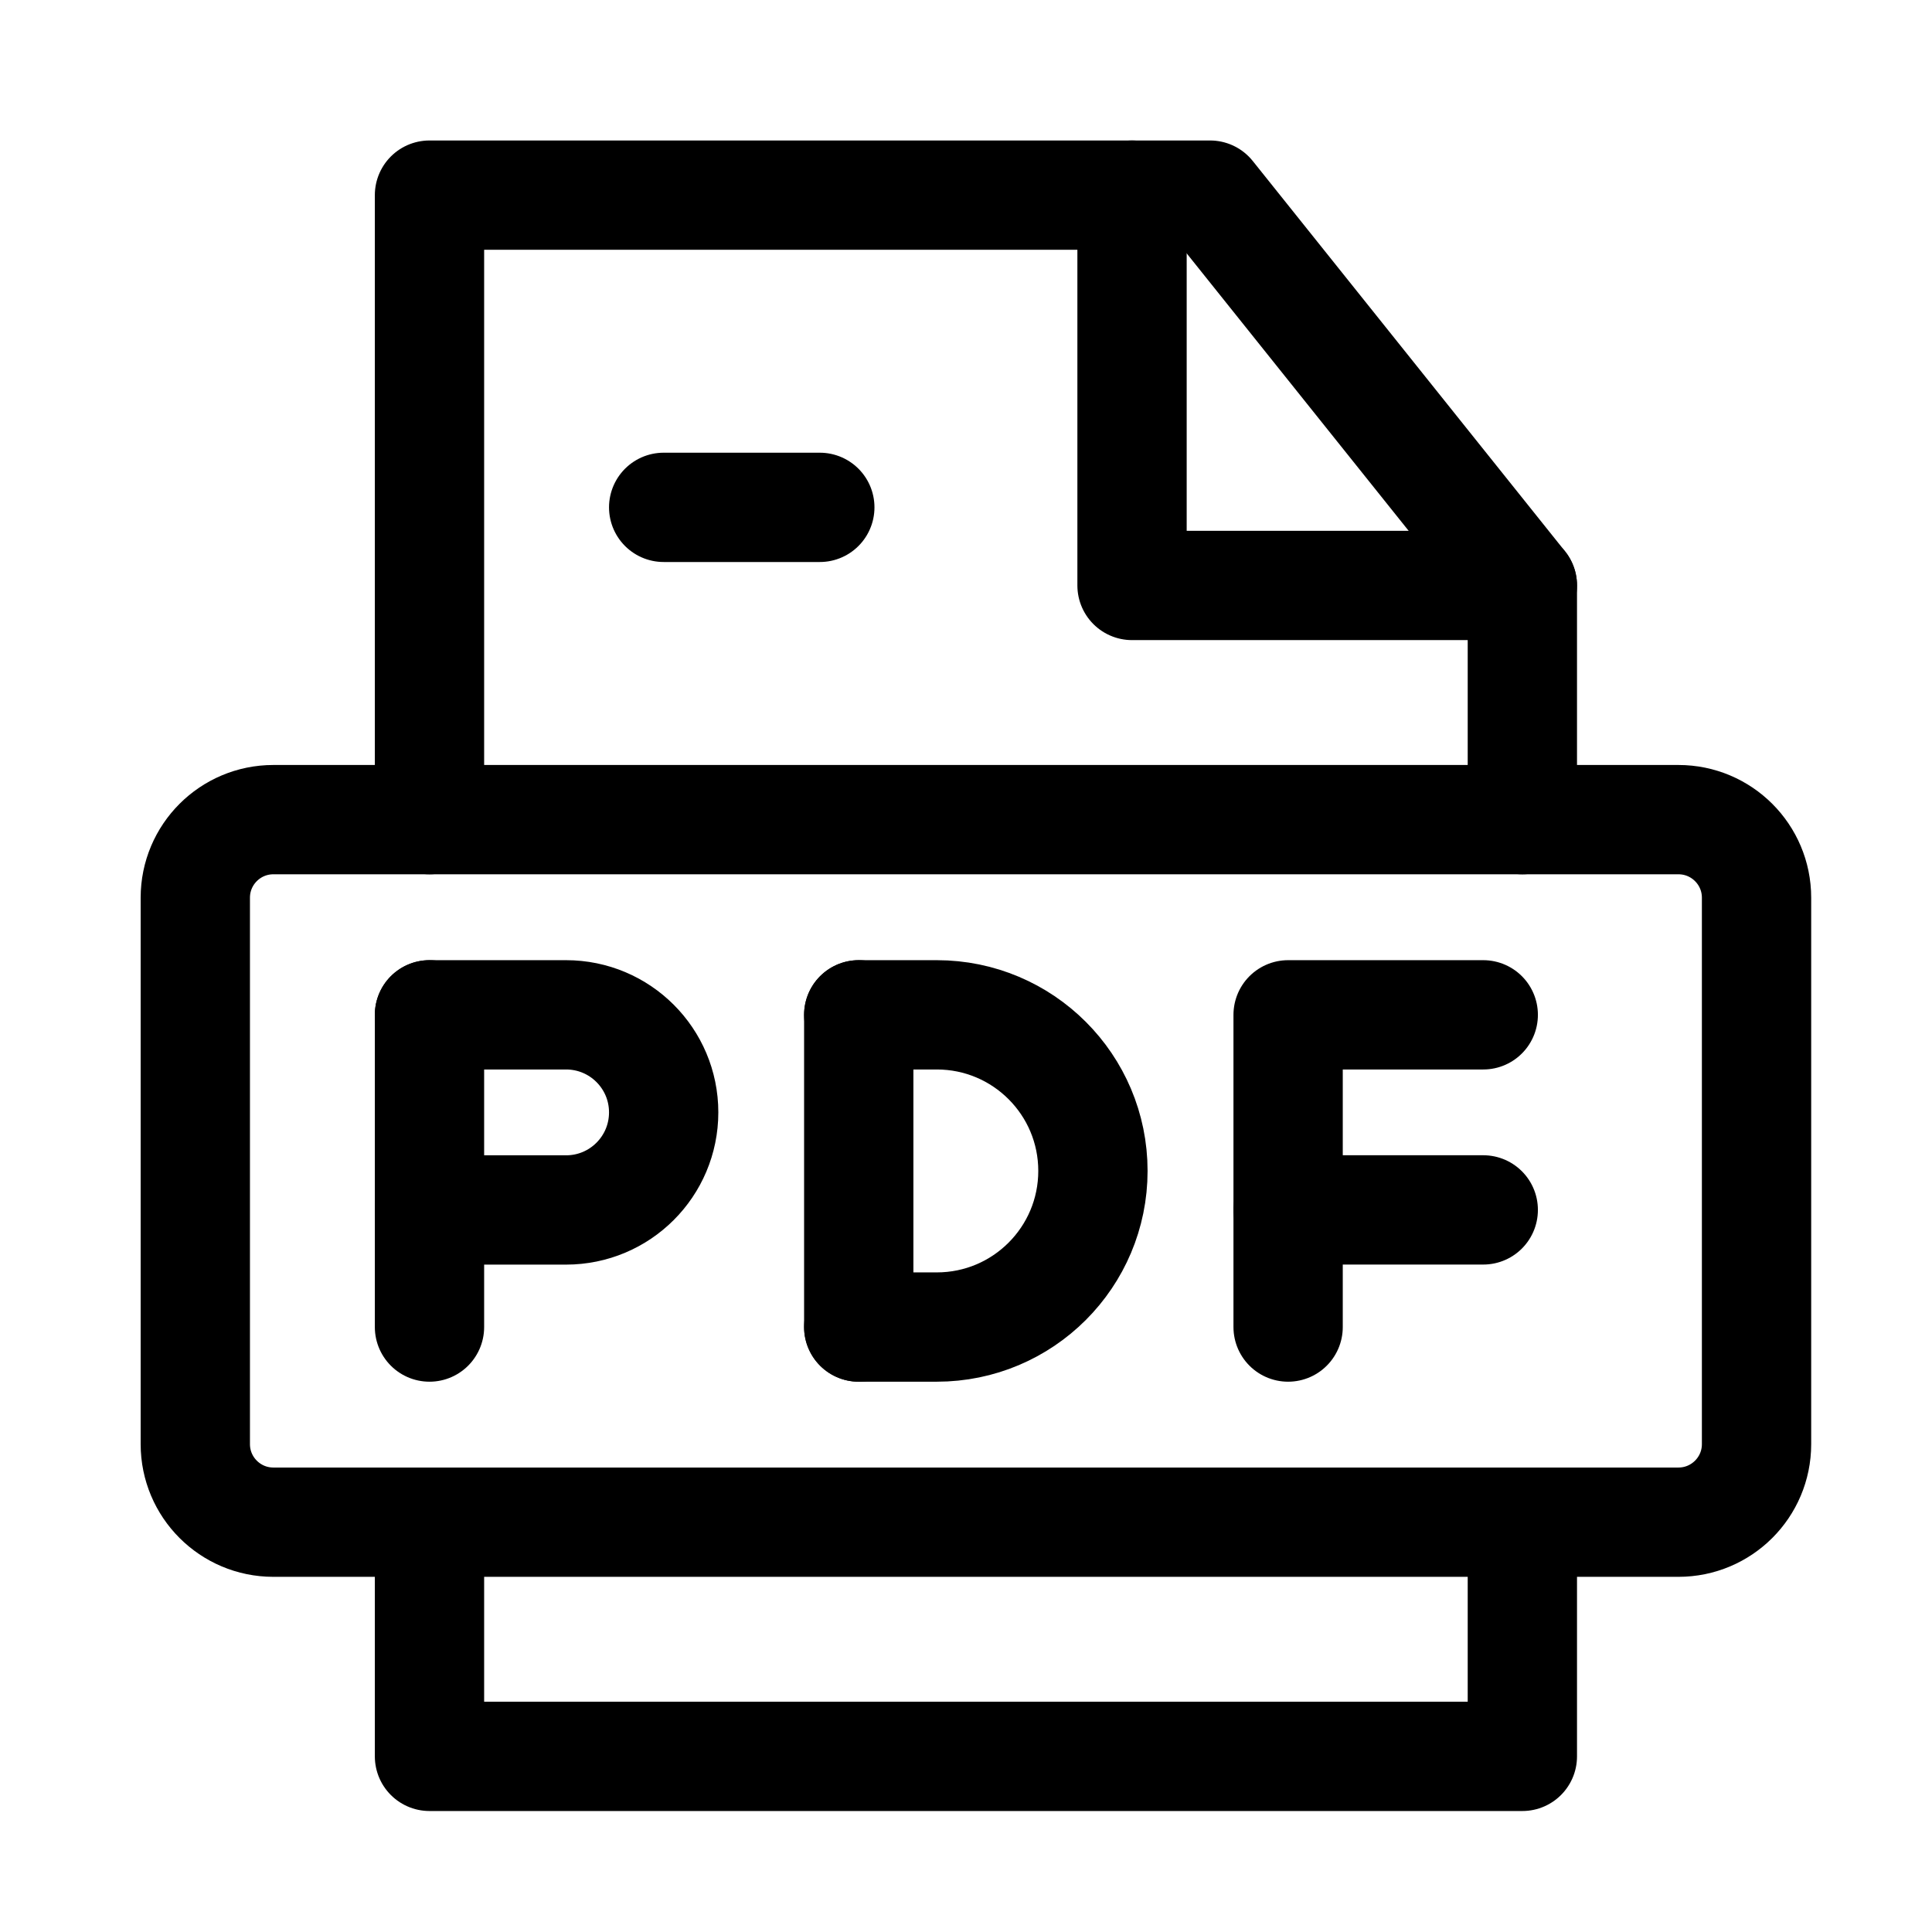
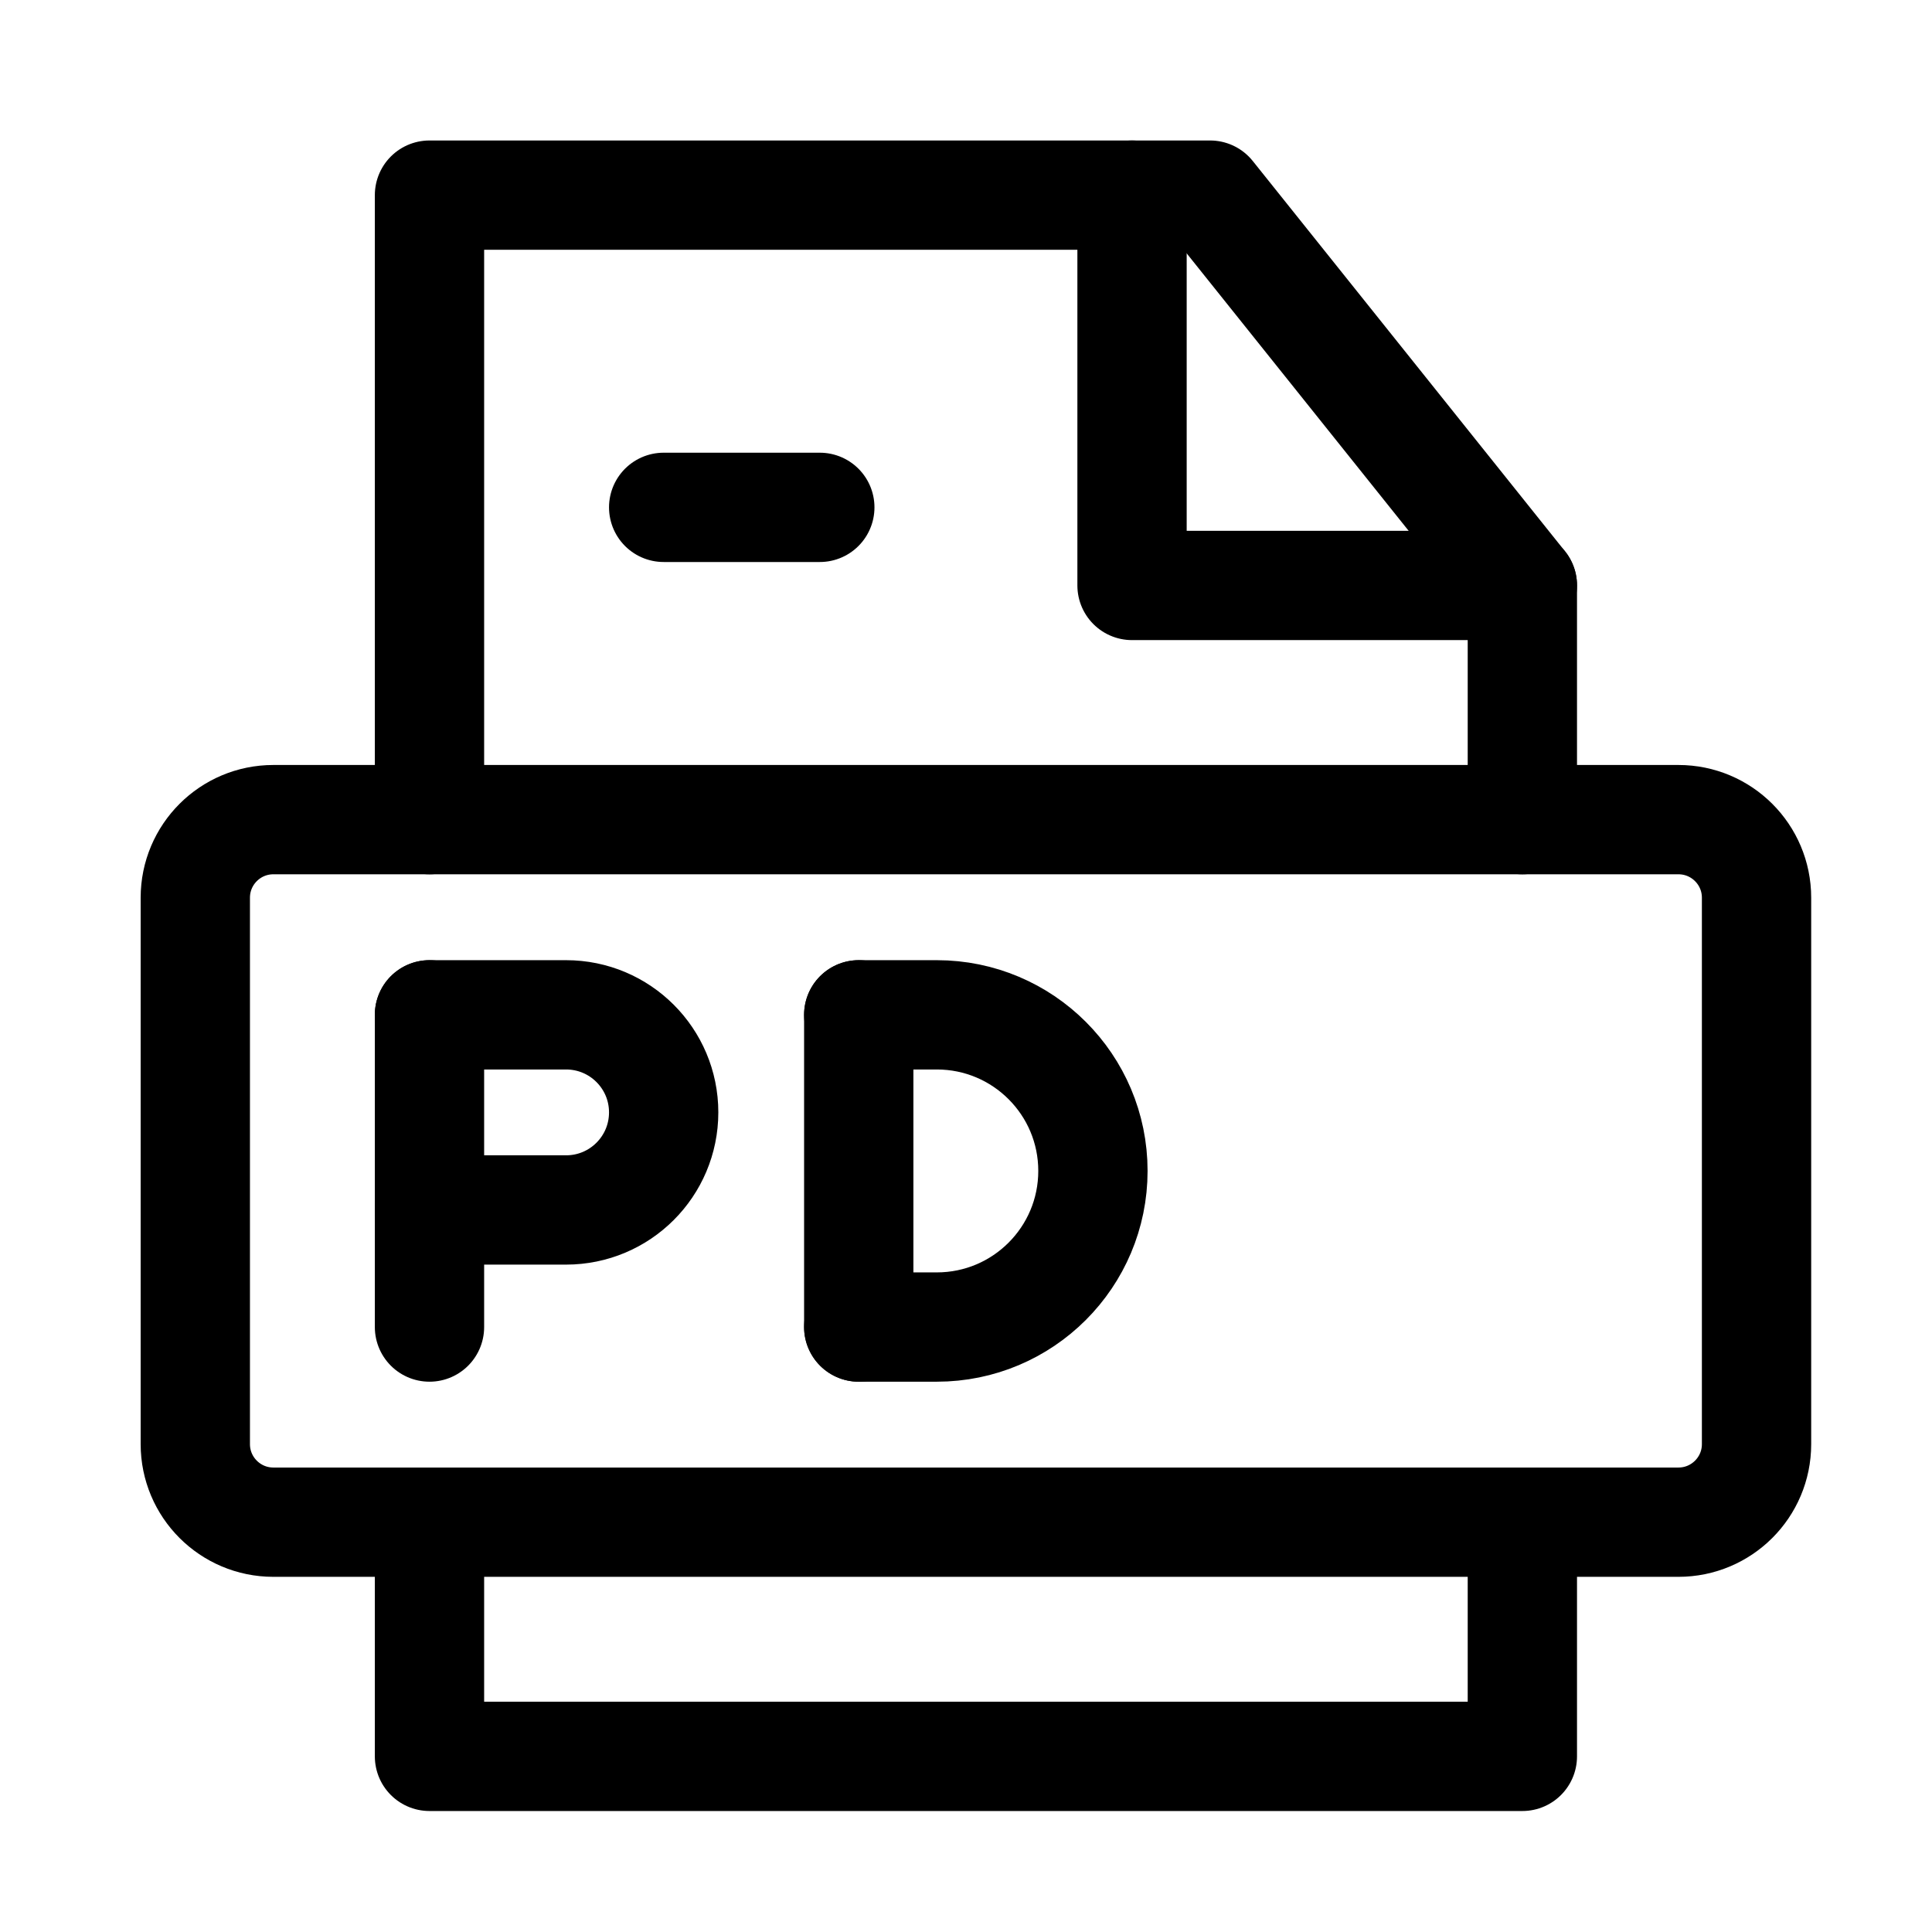
<svg xmlns="http://www.w3.org/2000/svg" width="33" height="33" viewBox="0 0 33 33" fill="none">
  <path d="M7.336 26V30H26.003V26" stroke="black" stroke-width="1.867" stroke-linecap="round" stroke-linejoin="round" />
  <path d="M26.003 14V10L20.669 3.333H7.336V14" stroke="black" stroke-width="1.867" stroke-linecap="round" stroke-linejoin="round" />
  <path d="M19.336 3.333V10H26.003" stroke="black" stroke-width="1.867" stroke-linecap="round" stroke-linejoin="round" />
  <path d="M28.669 14H4.669C3.933 14 3.336 14.597 3.336 15.333V24.667C3.336 25.403 3.933 26 4.669 26H28.669C29.406 26 30.003 25.403 30.003 24.667V15.333C30.003 14.597 29.406 14 28.669 14Z" stroke="black" stroke-width="1.867" stroke-linejoin="round" />
  <path d="M14.668 17.334V22.667" stroke="black" stroke-width="1.867" stroke-linecap="round" />
  <path d="M7.336 17.334V22.667" stroke="black" stroke-width="1.867" stroke-linecap="round" />
-   <path d="M22.002 22.667V17.334H25.335" stroke="black" stroke-width="1.867" stroke-linecap="round" stroke-linejoin="round" />
-   <path d="M22.002 20.666H25.335" stroke="black" stroke-width="1.867" stroke-linecap="round" stroke-linejoin="round" />
  <path d="M7.336 17.334H9.669C10.59 17.334 11.336 18.08 11.336 19C11.336 19.921 10.59 20.667 9.669 20.667H7.336" stroke="black" stroke-width="1.867" stroke-linecap="round" stroke-linejoin="round" />
  <path d="M14.668 17.334H16.001C17.474 17.334 18.668 18.527 18.668 20C18.668 21.473 17.474 22.667 16.001 22.667H14.668" stroke="black" stroke-width="1.867" stroke-linecap="round" stroke-linejoin="round" />
  <path d="M11.336 8.666H14.003" stroke="black" stroke-width="1.867" stroke-linecap="round" />
</svg>